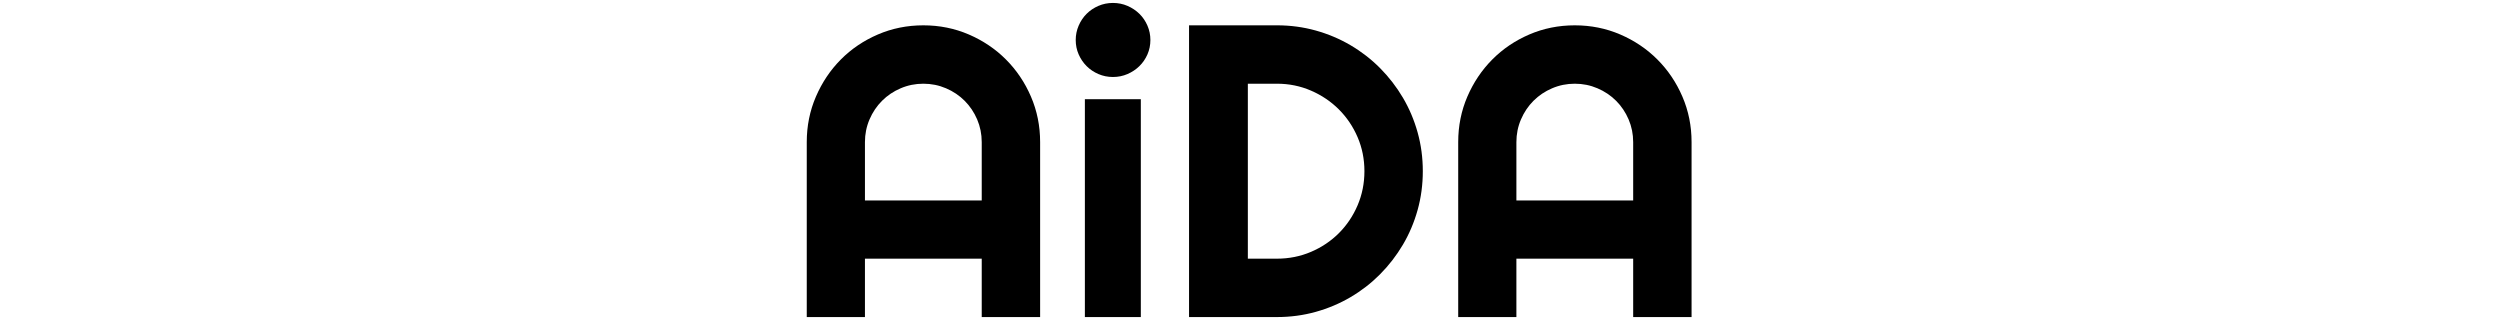
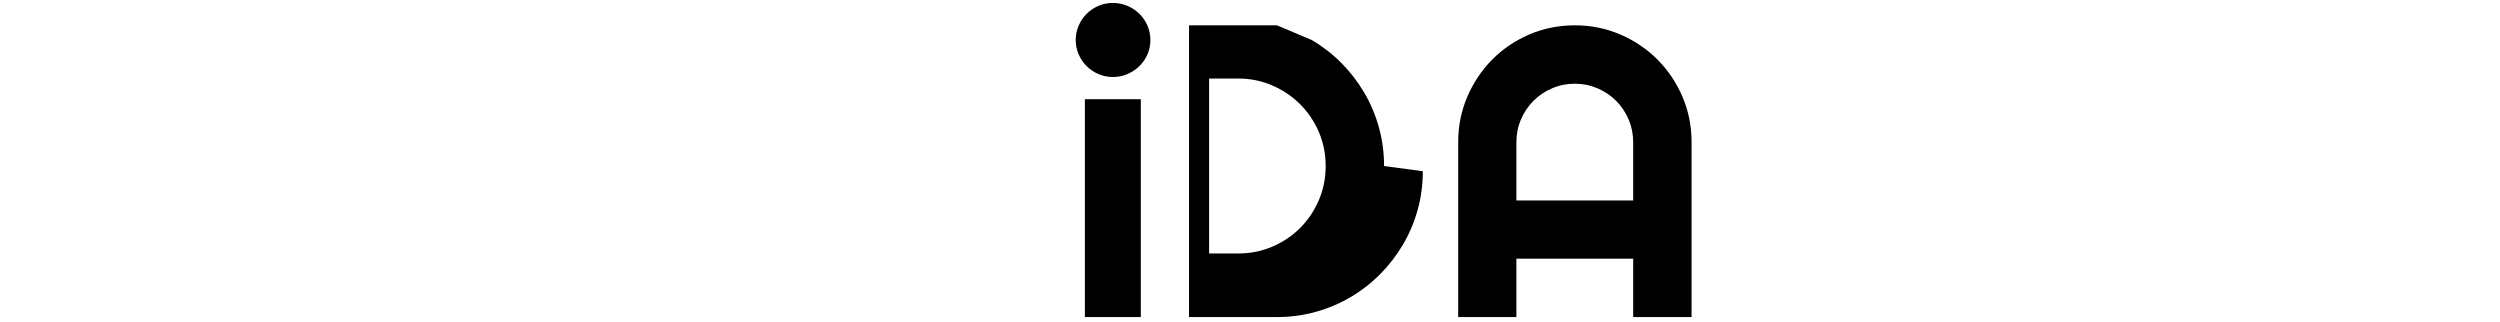
<svg xmlns="http://www.w3.org/2000/svg" version="1.1" width="1500" height="193" viewBox="0 0 1500 193">
  <svg xml:space="preserve" width="1500" height="193" data-version="2" data-id="lg_T5r8ulLPphgooow2bw" viewBox="0 0 543 193" x="0" y="0">
-     <rect width="100%" height="100%" fill="transparent" />
-     <path d="M110.535 120.295v-35.04q0-7.2-2.74-13.61-2.75-6.41-7.51-11.17t-11.17-7.5q-6.41-2.75-13.61-2.75-7.2 0-13.61 2.75-6.41 2.74-11.17 7.5t-7.51 11.17q-2.75 6.41-2.75 13.61v35.04Zm35.04 69.94h-35.04v-35.03h-70.07v35.03H5.555V85.255q0-14.52 5.5-27.28 5.49-12.75 14.95-22.28 9.46-9.52 22.22-15.01 12.75-5.49 27.28-5.49 14.52 0 27.28 5.49 12.76 5.49 22.28 15.01 9.52 9.53 15.01 22.28 5.5 12.76 5.5 27.28Z" />
    <rect width="140.02" height="175.04" x="-70.01" y="-87.52" fill="none" rx="0" ry="0" transform="translate(76.06 103.22)" />
    <path d="M211.735 23.985q0 4.63-1.77 8.66t-4.82 7.02q-3.05 2.99-7.14 4.76-4.09 1.77-8.73 1.77-4.64 0-8.73-1.77-4.09-1.77-7.08-4.76-2.99-2.99-4.76-7.02-1.77-4.03-1.77-8.66 0-4.52 1.77-8.61t4.76-7.08q2.99-2.99 7.08-4.76 4.09-1.77 8.73-1.77 4.64 0 8.73 1.77 4.09 1.77 7.14 4.76 3.05 2.99 4.82 7.08 1.77 4.09 1.77 8.61m-5.74 166.25h-33.57V59.505h33.57Z" />
-     <rect width="44.8" height="188.47" x="-22.4" y="-94.23" fill="none" rx="0" ry="0" transform="translate(189.84 96.5)" />
-     <path d="M375.185 102.715q0 12.09-3.11 23.25-3.11 11.17-8.85 20.88-5.74 9.7-13.67 17.7-7.94 7.99-17.7 13.73-9.77 5.74-20.94 8.85-11.17 3.11-23.25 3.11h-52.74V15.195h52.74q12.08 0 23.25 3.11t20.94 8.85q9.76 5.74 17.7 13.73 7.93 8 13.67 17.7 5.74 9.71 8.85 20.88 3.11 11.17 3.11 23.25m-35.03 0q0-10.86-4.09-20.39-4.09-9.52-11.23-16.66-7.14-7.14-16.73-11.29-9.58-4.15-20.44-4.15h-17.46v104.98h17.46q10.86 0 20.44-4.09 9.59-4.09 16.73-11.23 7.14-7.14 11.23-16.72 4.09-9.59 4.09-20.45" />
+     <path d="M375.185 102.715q0 12.09-3.11 23.25-3.11 11.17-8.85 20.88-5.74 9.7-13.67 17.7-7.94 7.99-17.7 13.73-9.77 5.74-20.94 8.85-11.17 3.11-23.25 3.11h-52.74V15.195h52.74t20.94 8.85q9.76 5.74 17.7 13.73 7.93 8 13.67 17.7 5.74 9.71 8.85 20.88 3.11 11.17 3.11 23.25m-35.03 0q0-10.86-4.09-20.39-4.09-9.52-11.23-16.66-7.14-7.14-16.73-11.29-9.58-4.15-20.44-4.15h-17.46v104.98h17.46q10.86 0 20.44-4.09 9.59-4.09 16.73-11.23 7.14-7.14 11.23-16.72 4.09-9.59 4.09-20.45" />
    <rect width="140.26" height="175.04" x="-70.13" y="-87.52" fill="none" rx="0" ry="0" transform="translate(305.56 103.22)" />
    <path d="M501.405 120.295v-35.04q0-7.2-2.74-13.61-2.75-6.41-7.51-11.17t-11.17-7.5q-6.41-2.75-13.61-2.75-7.2 0-13.61 2.75-6.41 2.74-11.17 7.5t-7.51 11.17q-2.75 6.41-2.75 13.61v35.04Zm35.04 69.94h-35.04v-35.03h-70.07v35.03h-34.91V85.255q0-14.52 5.49-27.28 5.5-12.75 14.96-22.28 9.46-9.52 22.21-15.01 12.76-5.49 27.29-5.49 14.52 0 27.28 5.49 12.76 5.49 22.28 15.01 9.52 9.53 15.01 22.28 5.5 12.76 5.5 27.28Z" />
-     <rect width="140.02" height="175.04" x="-70.01" y="-87.52" fill="none" rx="0" ry="0" transform="translate(466.94 103.22)" />
  </svg>
</svg>